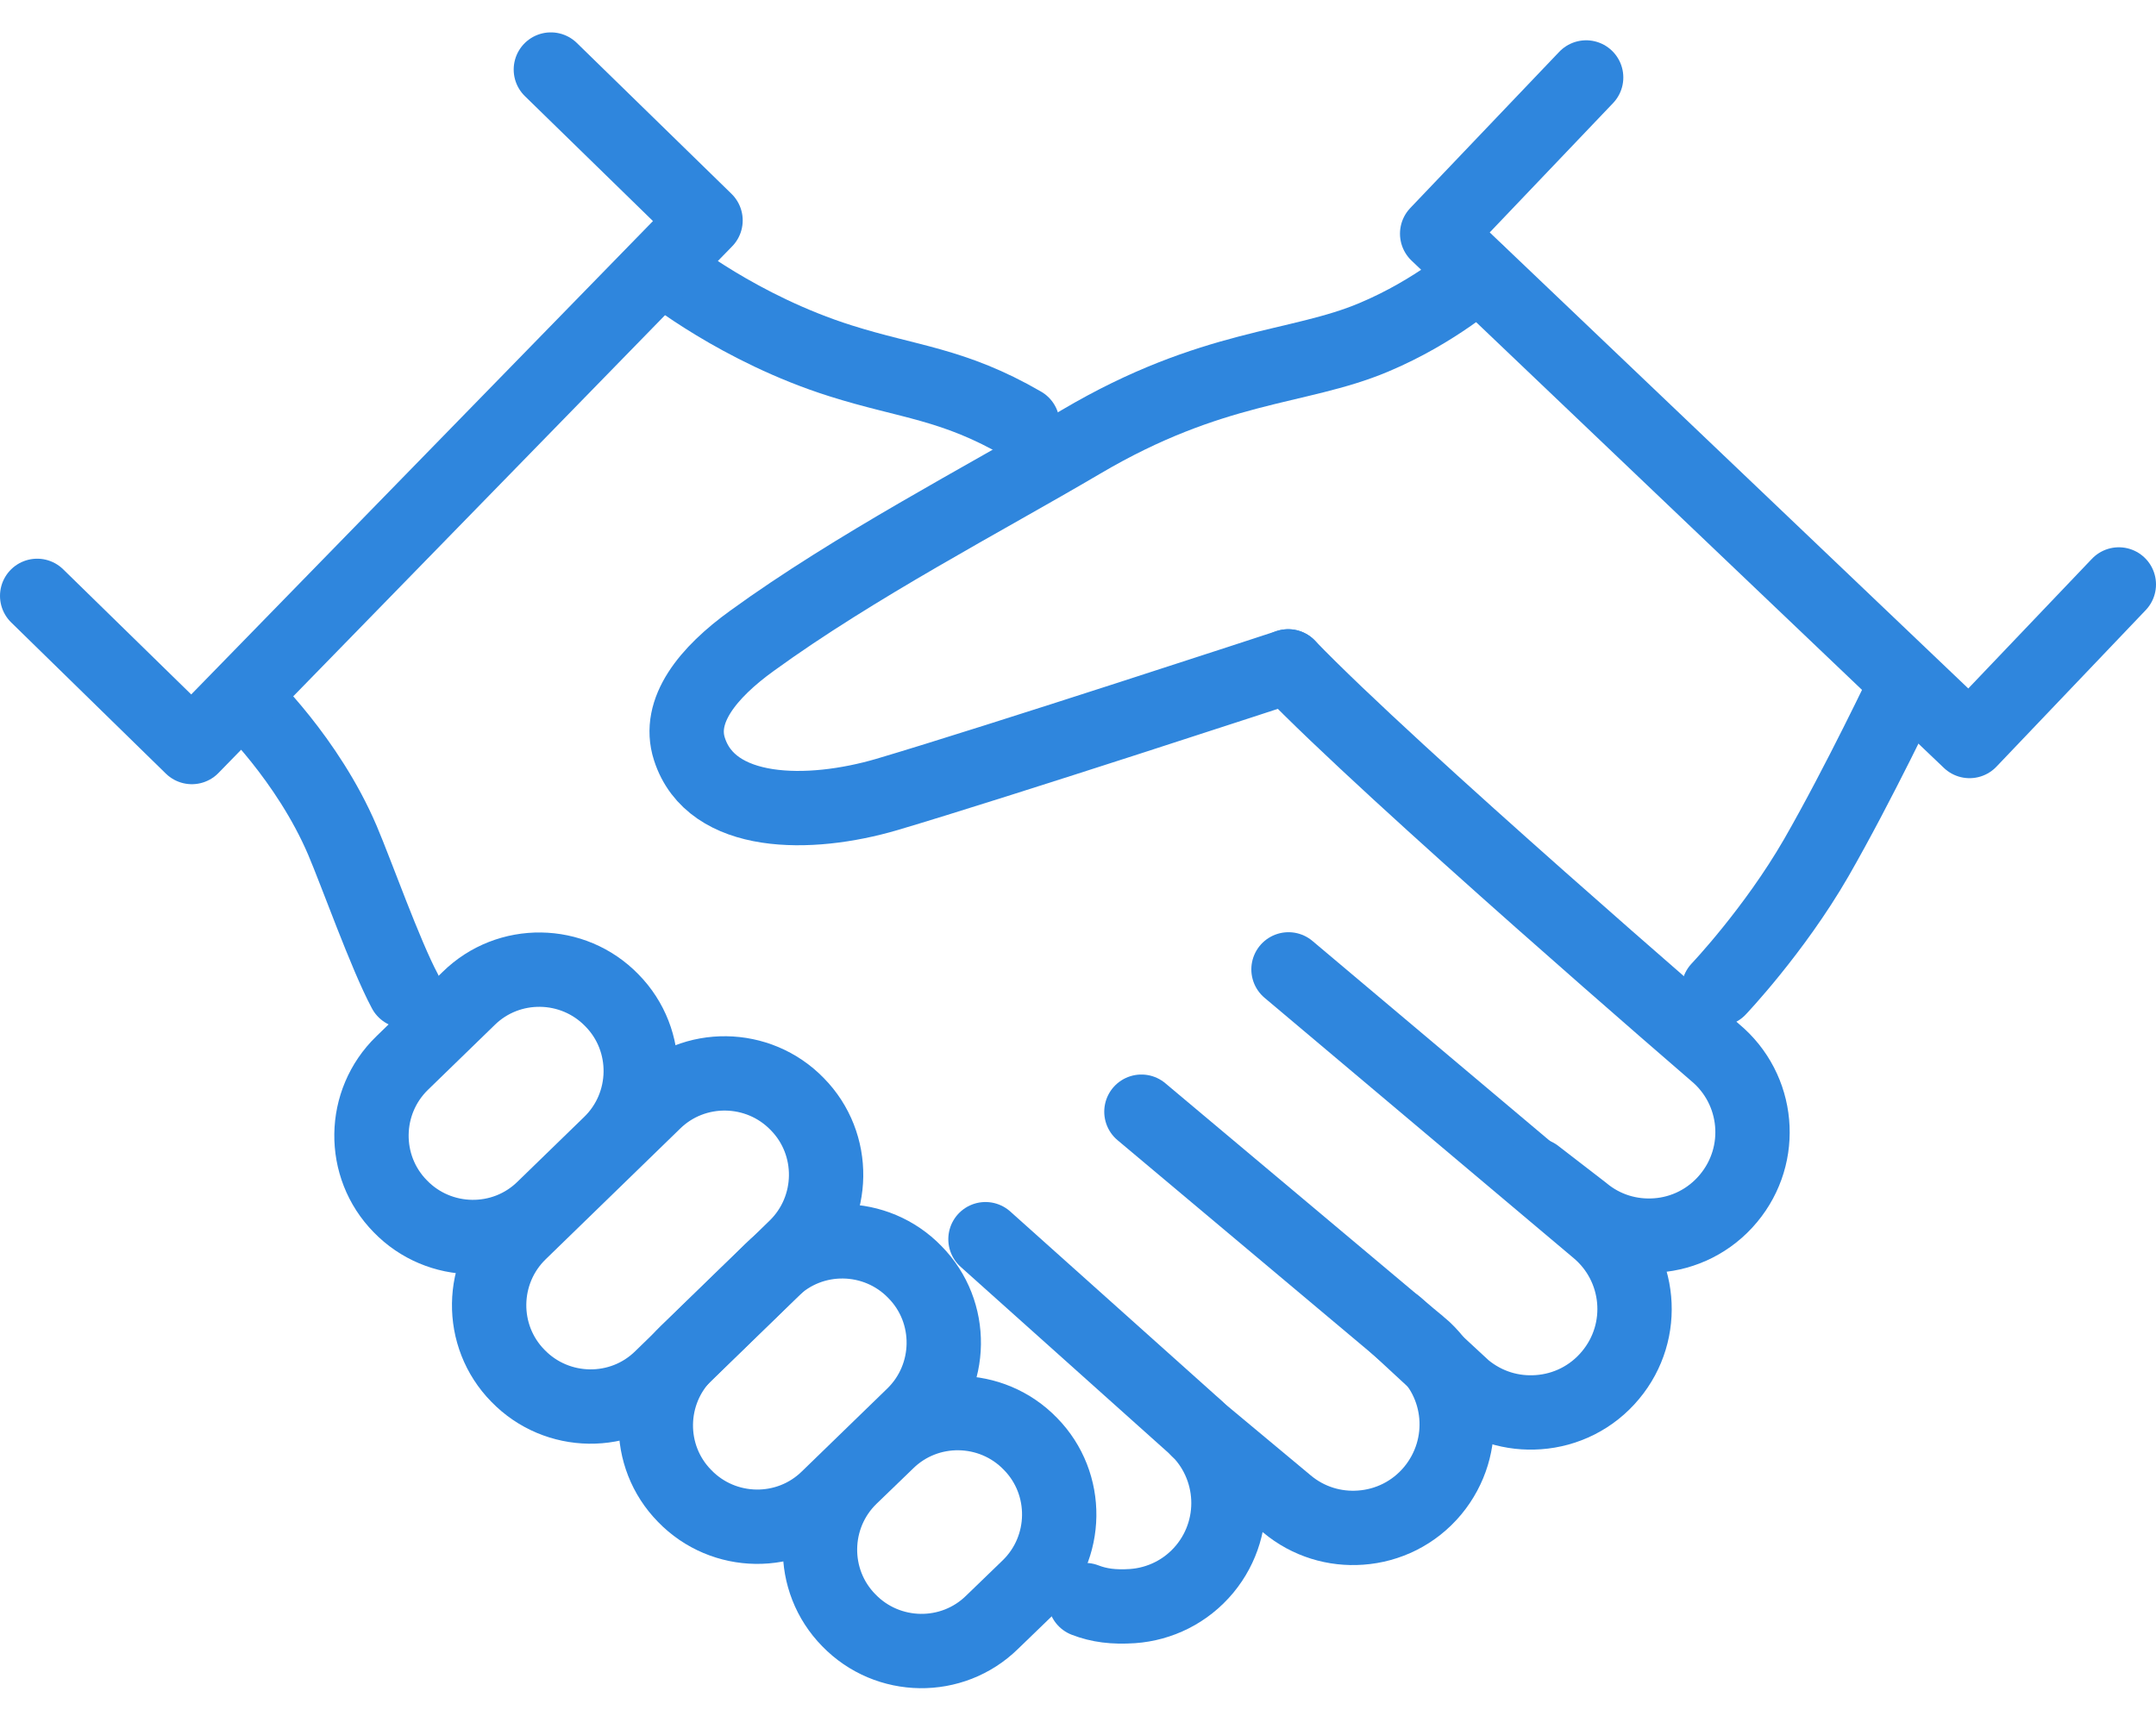
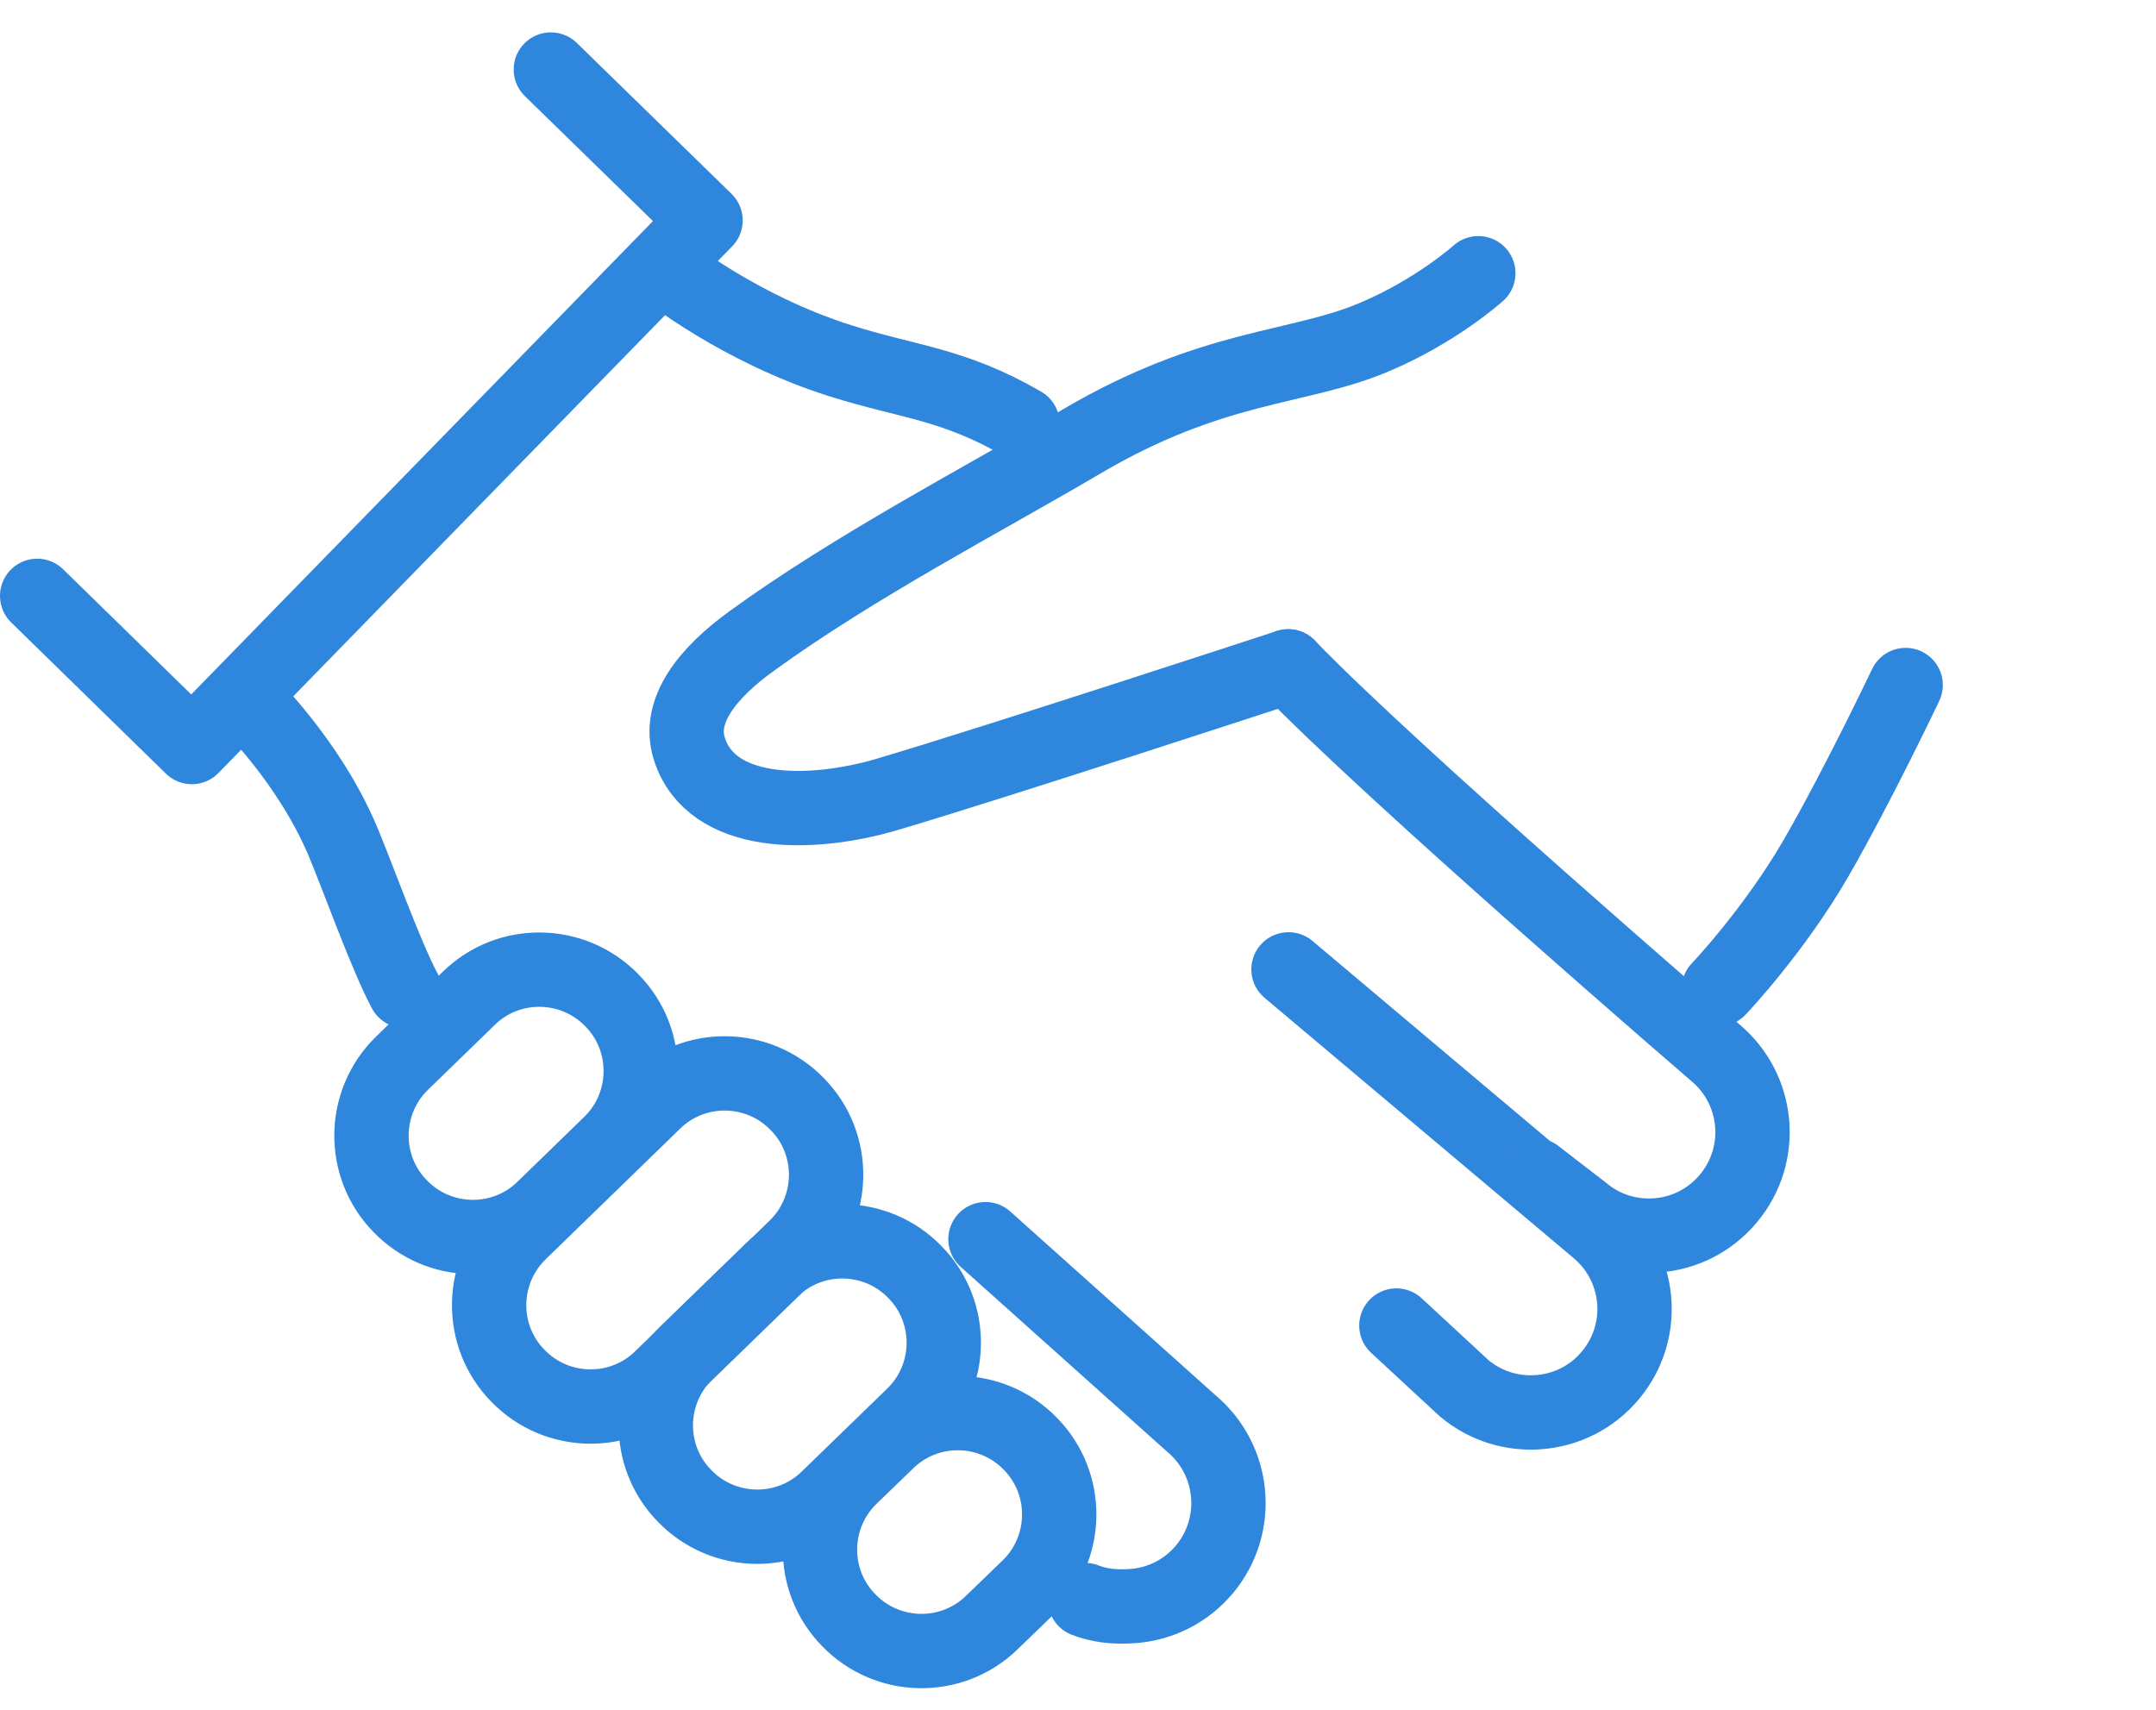
<svg xmlns="http://www.w3.org/2000/svg" width="58" height="46" viewBox="0 0 58 46" fill="none">
  <path d="M34.663 26.08L42.968 33.075C44.151 34.062 44.313 35.815 43.325 36.998C42.823 37.602 42.117 37.942 41.385 37.993C40.688 38.044 39.981 37.84 39.394 37.355L37.565 35.662" stroke="#2F86DD" stroke-width="2" stroke-miterlimit="10" stroke-linecap="round" />
-   <path d="M30.706 29.909L38.177 36.181C38.177 36.181 38.194 36.198 38.203 36.198C39.369 37.185 39.522 38.921 38.543 40.104C38.041 40.708 37.335 41.048 36.603 41.099C35.914 41.15 35.199 40.946 34.62 40.461L32.221 38.461" stroke="#2F86DD" stroke-width="2" stroke-miterlimit="10" stroke-linecap="round" />
  <path d="M34.654 17.928C37.437 20.821 46.142 28.318 46.142 28.318C47.325 29.305 47.486 31.058 46.499 32.241C45.997 32.845 45.291 33.185 44.568 33.236C43.87 33.288 43.155 33.083 42.577 32.598L41.309 31.62" stroke="#2F86DD" stroke-width="2" stroke-linecap="round" stroke-linejoin="round" />
  <path d="M26.511 33.339L32.042 38.291C33.225 39.278 33.387 41.031 32.408 42.214C31.906 42.818 31.2 43.158 30.468 43.21C29.957 43.244 29.566 43.193 29.191 43.048" stroke="#2F86DD" stroke-width="2" stroke-linecap="round" stroke-linejoin="round" />
  <path d="M21.448 29.705C20.401 28.625 18.665 28.599 17.593 29.654L13.985 33.16C12.905 34.207 12.879 35.943 13.934 37.015C14.981 38.095 16.717 38.121 17.789 37.066L21.397 33.56C22.478 32.513 22.503 30.777 21.448 29.705Z" stroke="#2F86DD" stroke-width="2" stroke-miterlimit="10" stroke-linecap="round" />
  <path d="M27.719 38.844C26.673 37.764 24.937 37.738 23.865 38.793L22.886 39.738C21.805 40.784 21.78 42.52 22.835 43.592C23.882 44.673 25.617 44.699 26.69 43.644L27.668 42.699C28.749 41.652 28.774 39.916 27.719 38.844Z" stroke="#2F86DD" stroke-width="2" stroke-miterlimit="10" stroke-linecap="round" />
  <path d="M24.613 34.224C23.567 33.143 21.831 33.117 20.759 34.172L18.47 36.394C17.389 37.44 17.363 39.176 18.419 40.248C19.465 41.329 21.201 41.354 22.273 40.299L24.562 38.078C25.643 37.032 25.669 35.296 24.613 34.224Z" stroke="#2F86DD" stroke-width="2" stroke-miterlimit="10" stroke-linecap="round" />
  <path d="M16.462 26.914C15.415 25.833 13.679 25.808 12.607 26.863L10.82 28.599C9.739 29.646 9.714 31.381 10.769 32.454C11.815 33.534 13.551 33.56 14.623 32.505L16.41 30.769C17.491 29.722 17.517 27.986 16.462 26.914Z" stroke="#2F86DD" stroke-width="2" stroke-miterlimit="10" stroke-linecap="round" />
  <path d="M51.265 18.43C51.265 18.43 49.997 21.102 48.856 23.085C47.725 25.042 46.236 26.608 46.236 26.608" stroke="#2F86DD" stroke-width="2" stroke-linecap="round" stroke-linejoin="round" />
  <path d="M34.654 17.928C34.654 17.928 26.851 20.489 23.856 21.375C21.771 21.987 19.133 21.987 18.546 20.149C18.214 19.119 19.04 18.098 20.231 17.239C22.997 15.231 26.451 13.435 29.081 11.887C32.629 9.793 34.91 9.938 36.952 9.078C38.637 8.372 39.769 7.351 39.769 7.351" stroke="#2F86DD" stroke-width="2" stroke-linecap="round" stroke-linejoin="round" />
  <path d="M17.925 7.266C17.925 7.266 19.891 8.849 22.614 9.708C24.443 10.287 25.643 10.321 27.507 11.402" stroke="#2F86DD" stroke-width="2" stroke-linecap="round" stroke-linejoin="round" />
  <path d="M10.888 26.659C10.369 25.689 9.586 23.485 9.212 22.608C8.275 20.413 6.591 18.813 6.591 18.813" stroke="#2F86DD" stroke-width="2" stroke-linecap="round" stroke-linejoin="round" />
-   <path d="M57 15.724L52.984 19.936L38.662 6.287L42.67 2.084" stroke="#2F86DD" stroke-width="2" stroke-linecap="round" stroke-linejoin="round" />
  <path d="M1 16.031L5.161 20.098L18.98 5.93L14.819 1.871" stroke="#2F86DD" stroke-width="2" stroke-linecap="round" stroke-linejoin="round" />
</svg>